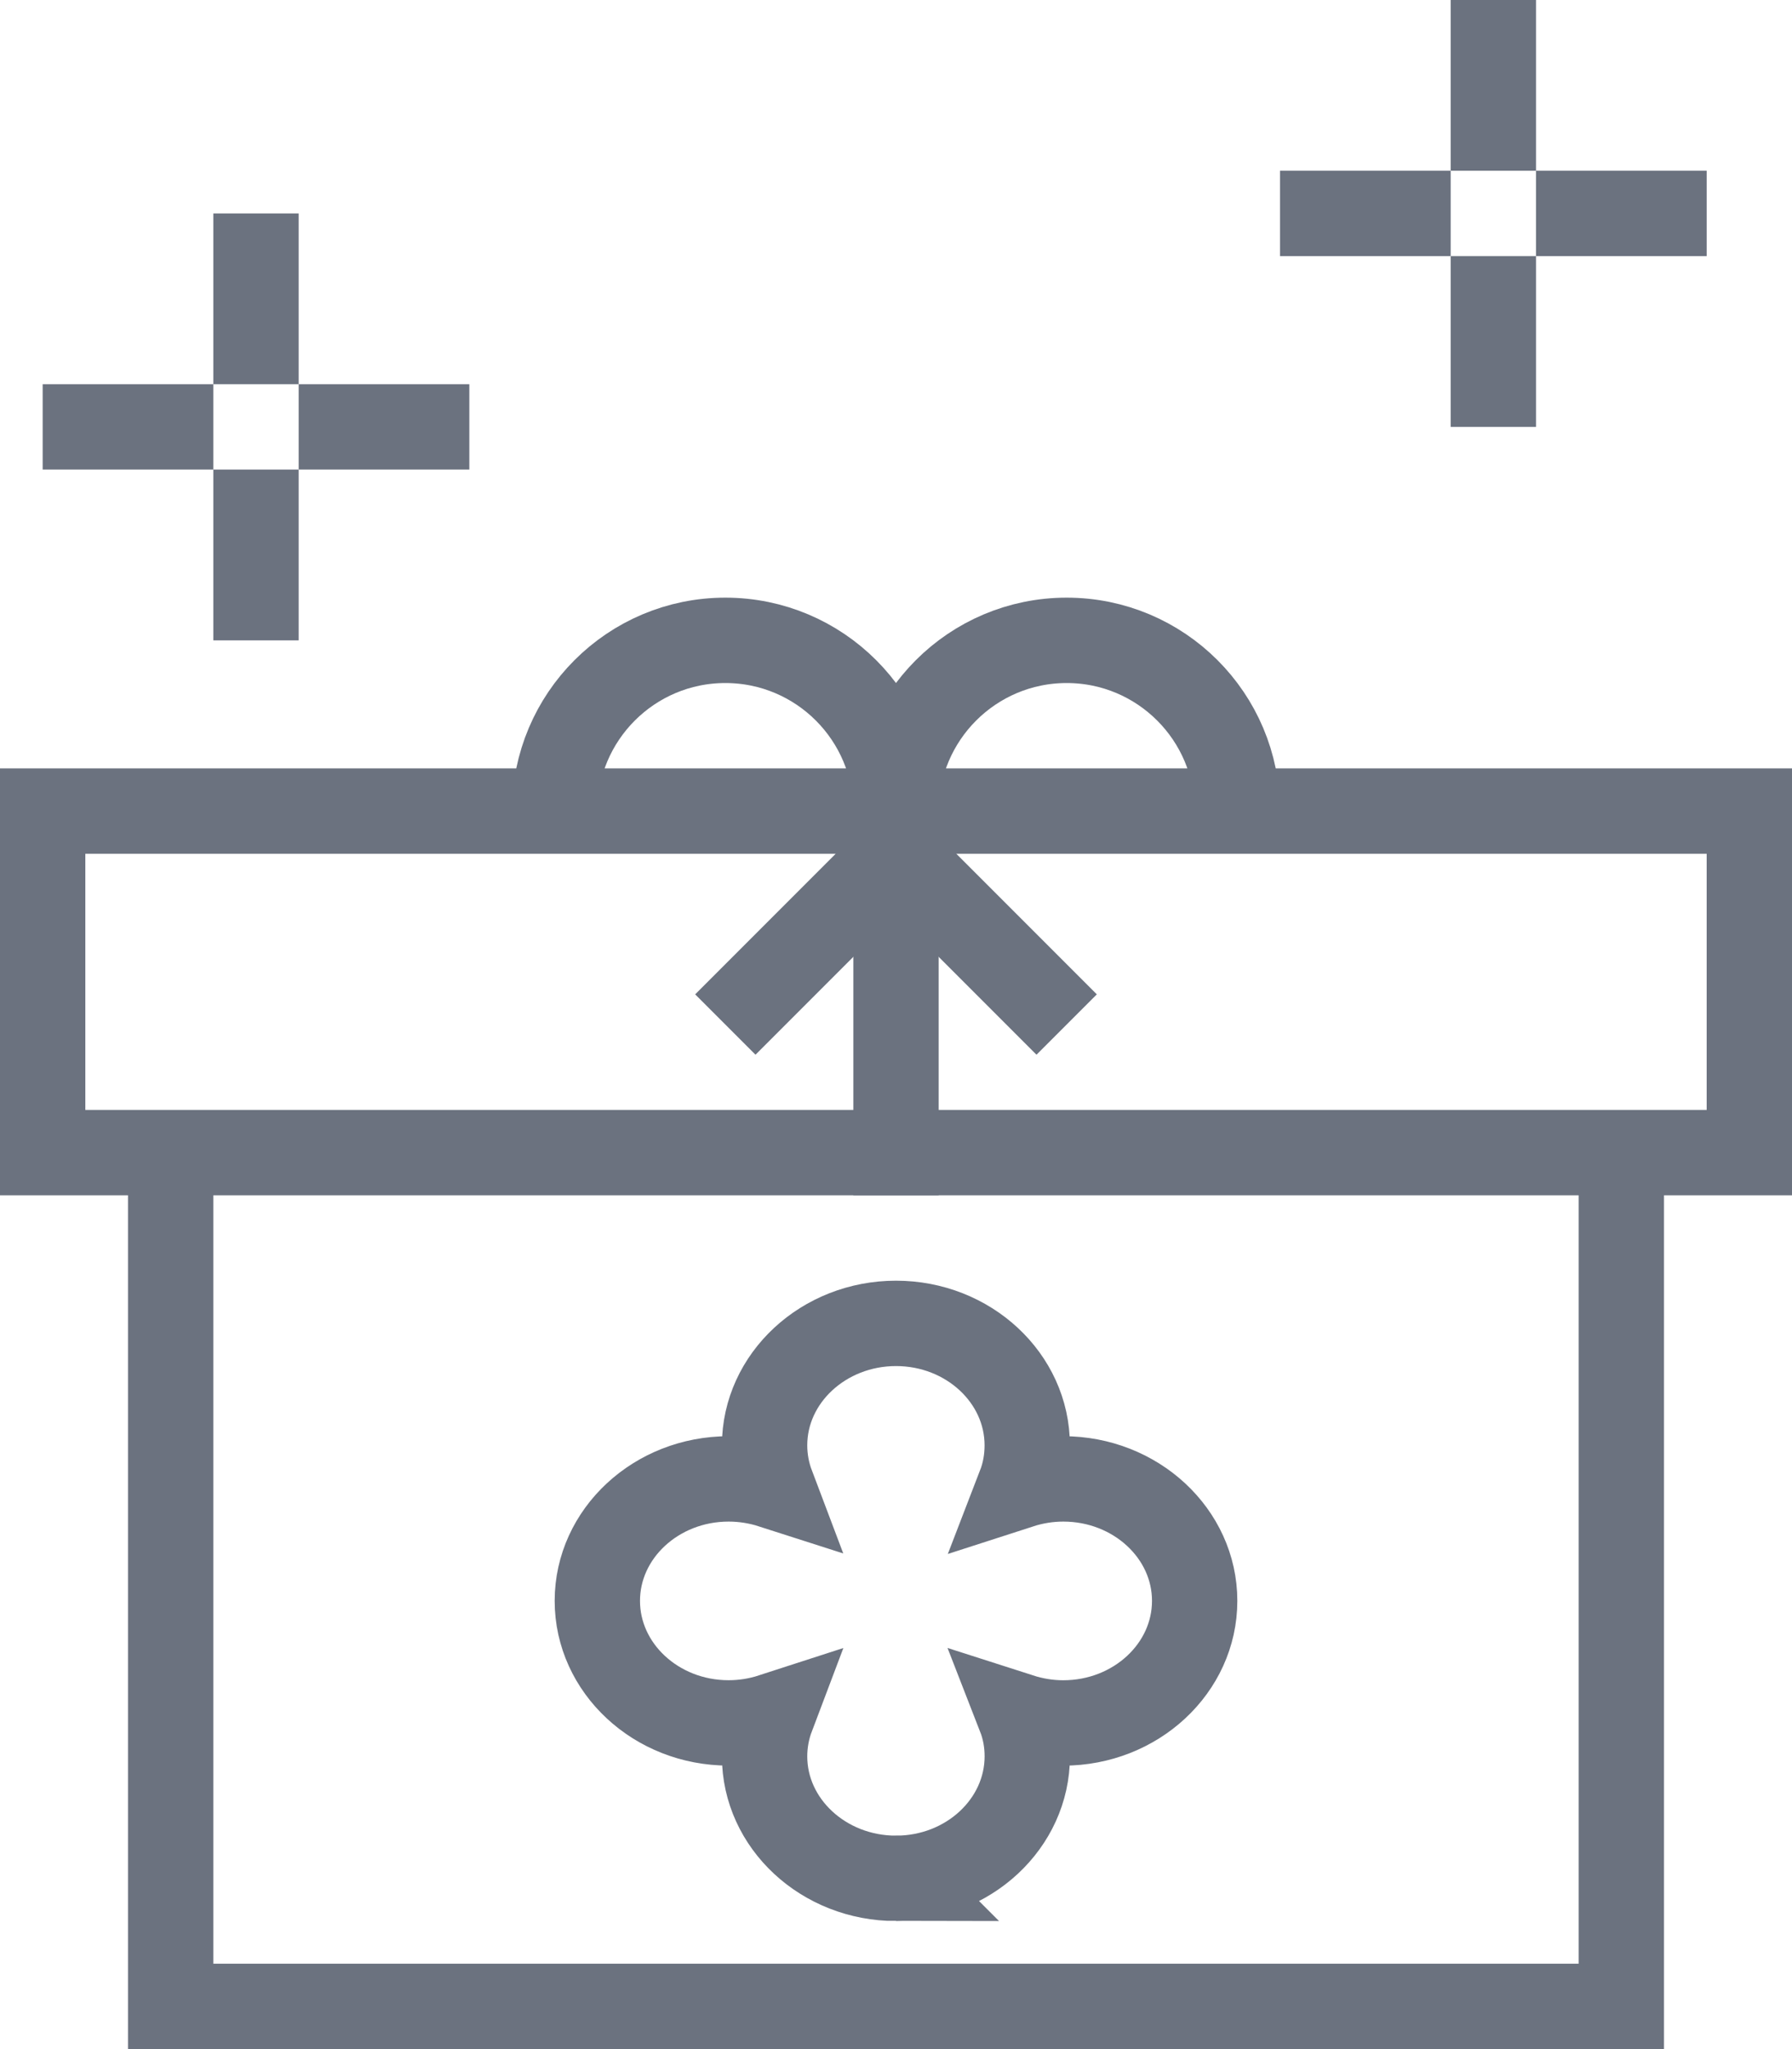
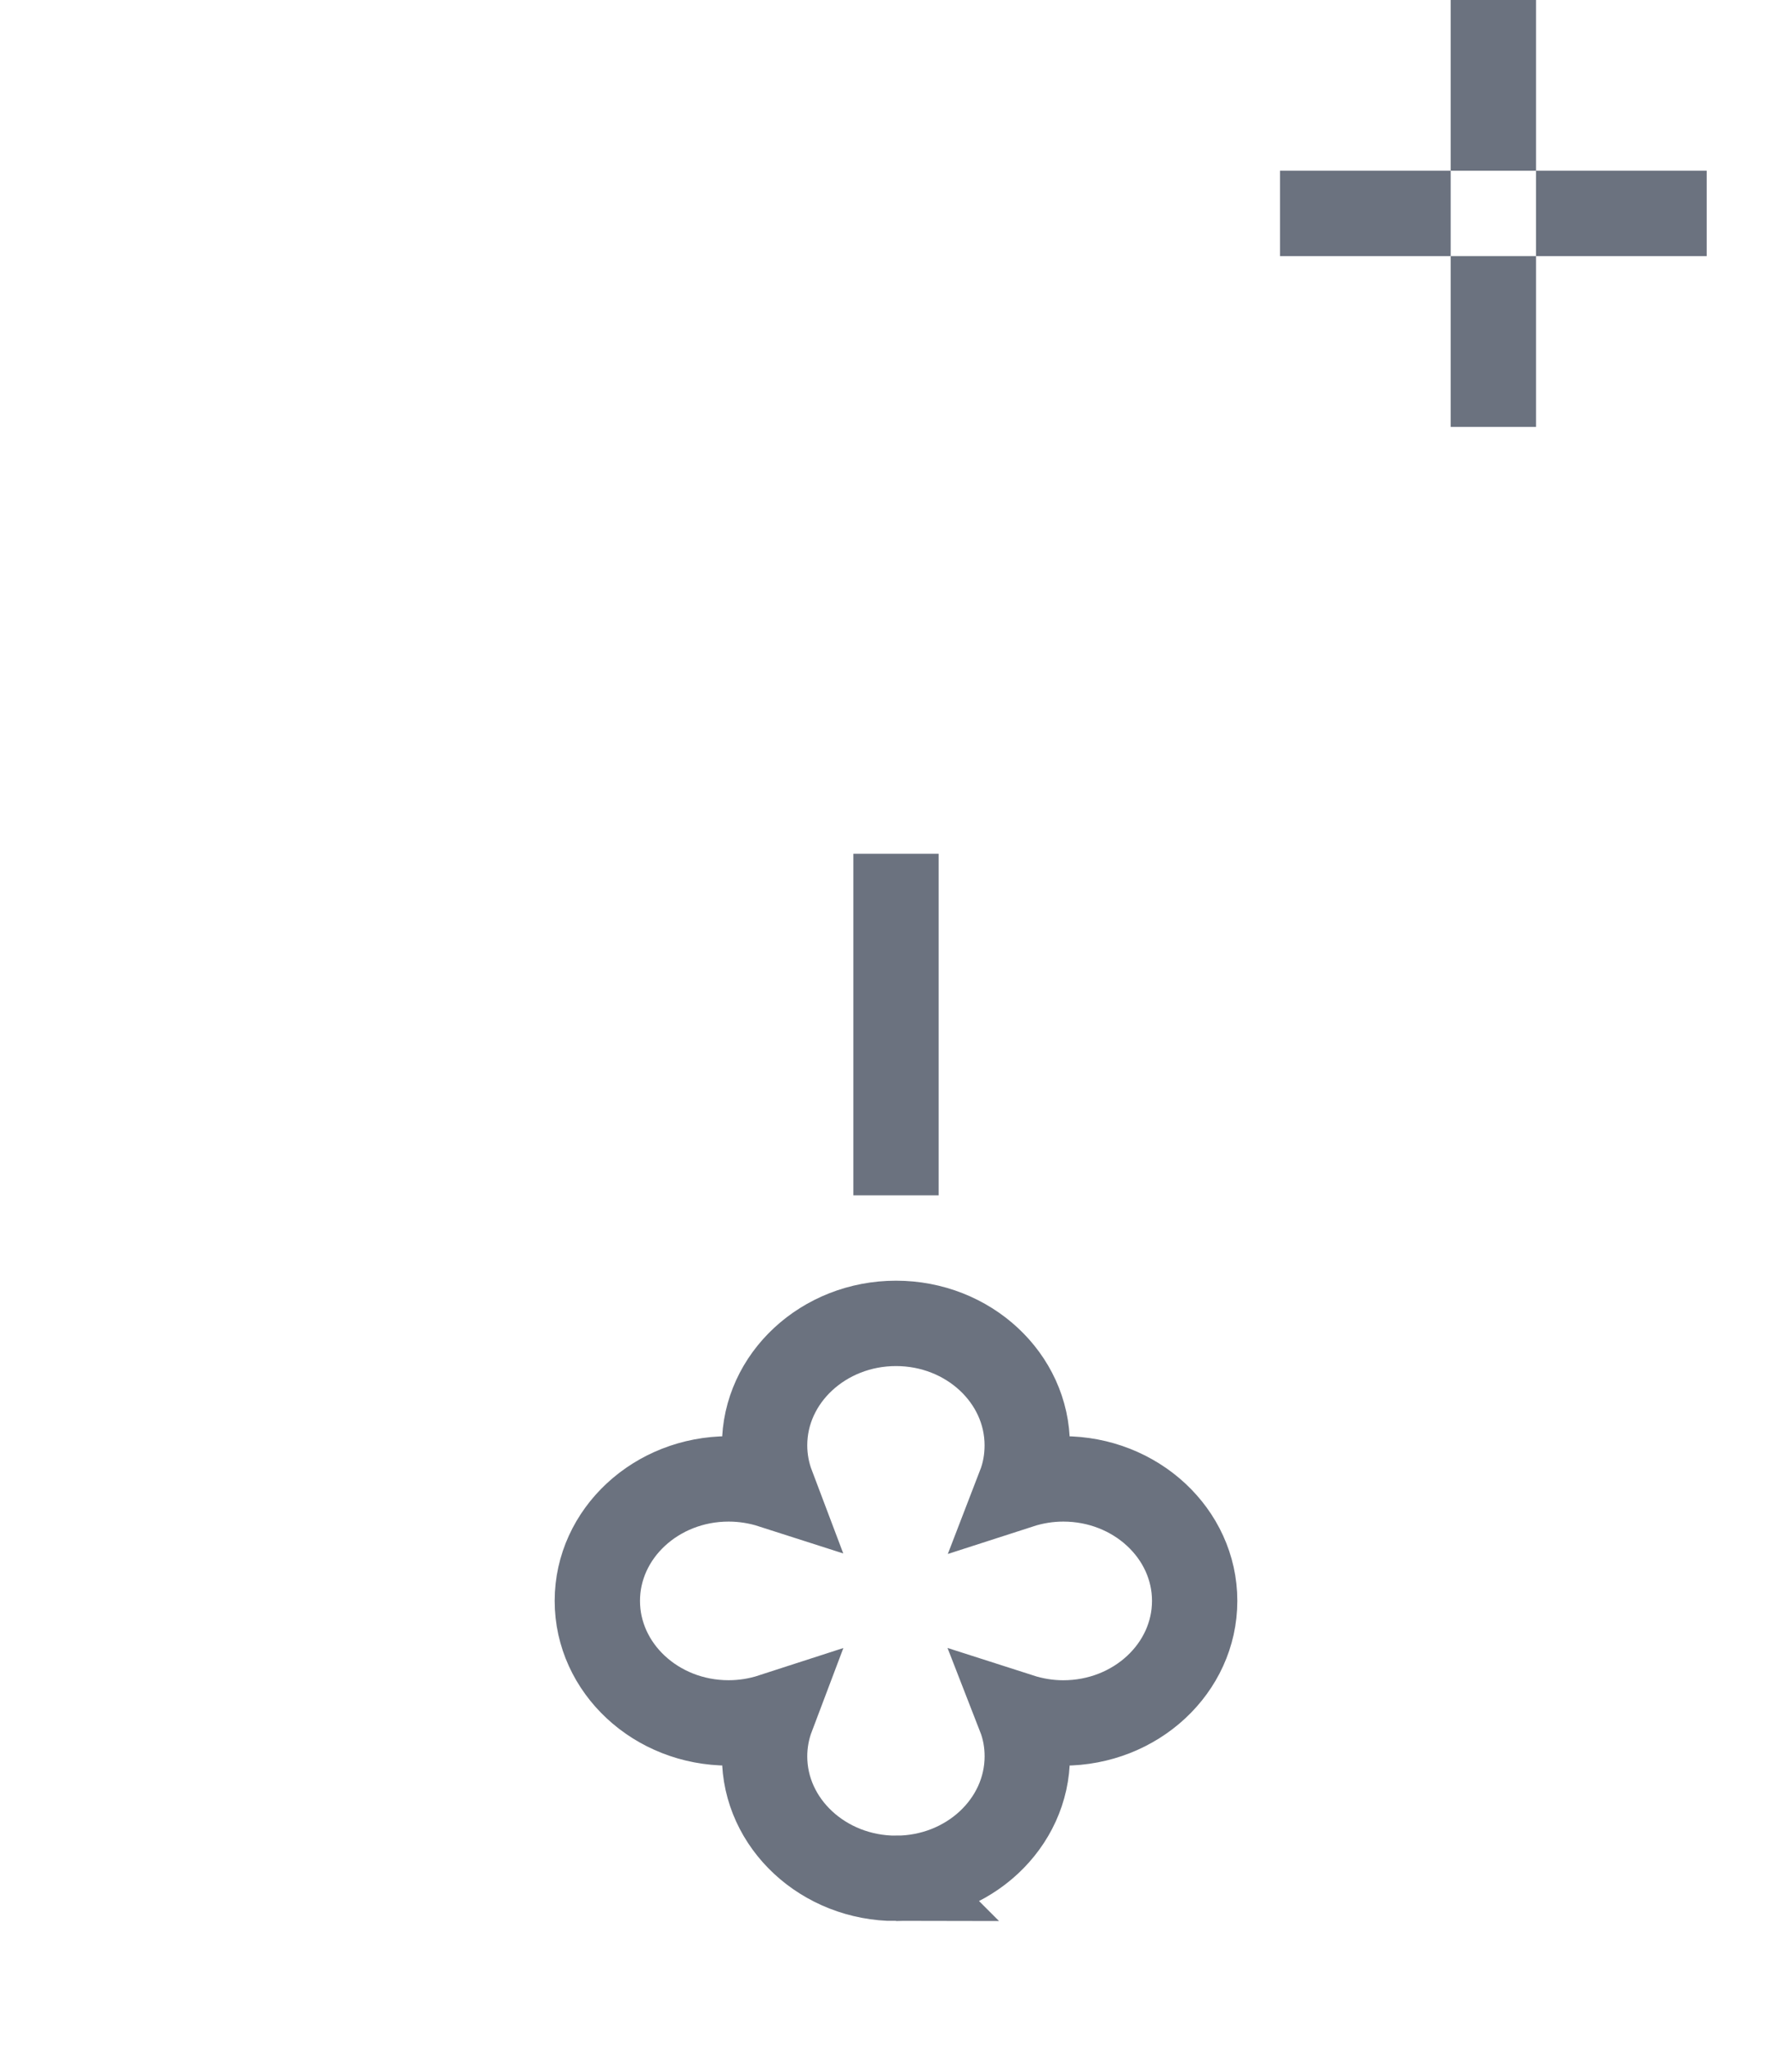
<svg xmlns="http://www.w3.org/2000/svg" height="48" viewBox="0 0 42 48" width="42">
  <g fill="none" fill-rule="evenodd" stroke="#6b727f" stroke-width="2" transform="translate(1)">
-     <path d="m3 47h34v-20h-34zm-3-20h40v-8h-40zm12-8c0-2.209 1.791-4 4-4 2.21 0 4 1.791 4 4m0 0c0-2.209 1.791-4 4-4 2.21 0 4 1.791 4 4m-8 1-4 4m4-4 4 4m-19-19v4m0 2v4m5-5h-4m-2 0h-4" />
    <path d="m20 44c-1.697 0-3.08-1.283-3.08-2.858 0-.324.06-.643.174-.944-.324.105-.667.161-1.017.161-1.697.001-3.077-1.282-3.077-2.859 0-1.575 1.38-2.857 3.077-2.857.35 0 .693.056 1.017.16-.114-.301-.174-.62-.174-.946 0-1.574 1.383-2.857 3.08-2.857 1.698 0 3.076 1.283 3.076 2.857 0 .326-.056.645-.173.948.328-.106.671-.162 1.018-.162 1.698 0 3.079 1.282 3.079 2.857 0 1.577-1.38 2.86-3.08 2.86-.348 0-.69-.057-1.017-.162.117.3.174.619.174.944-.001 1.575-1.38 2.858-3.077 2.858zm0-24v8m14-28v4m0 2v4m5-5h-4m-2 0h-4" />
  </g>
</svg>